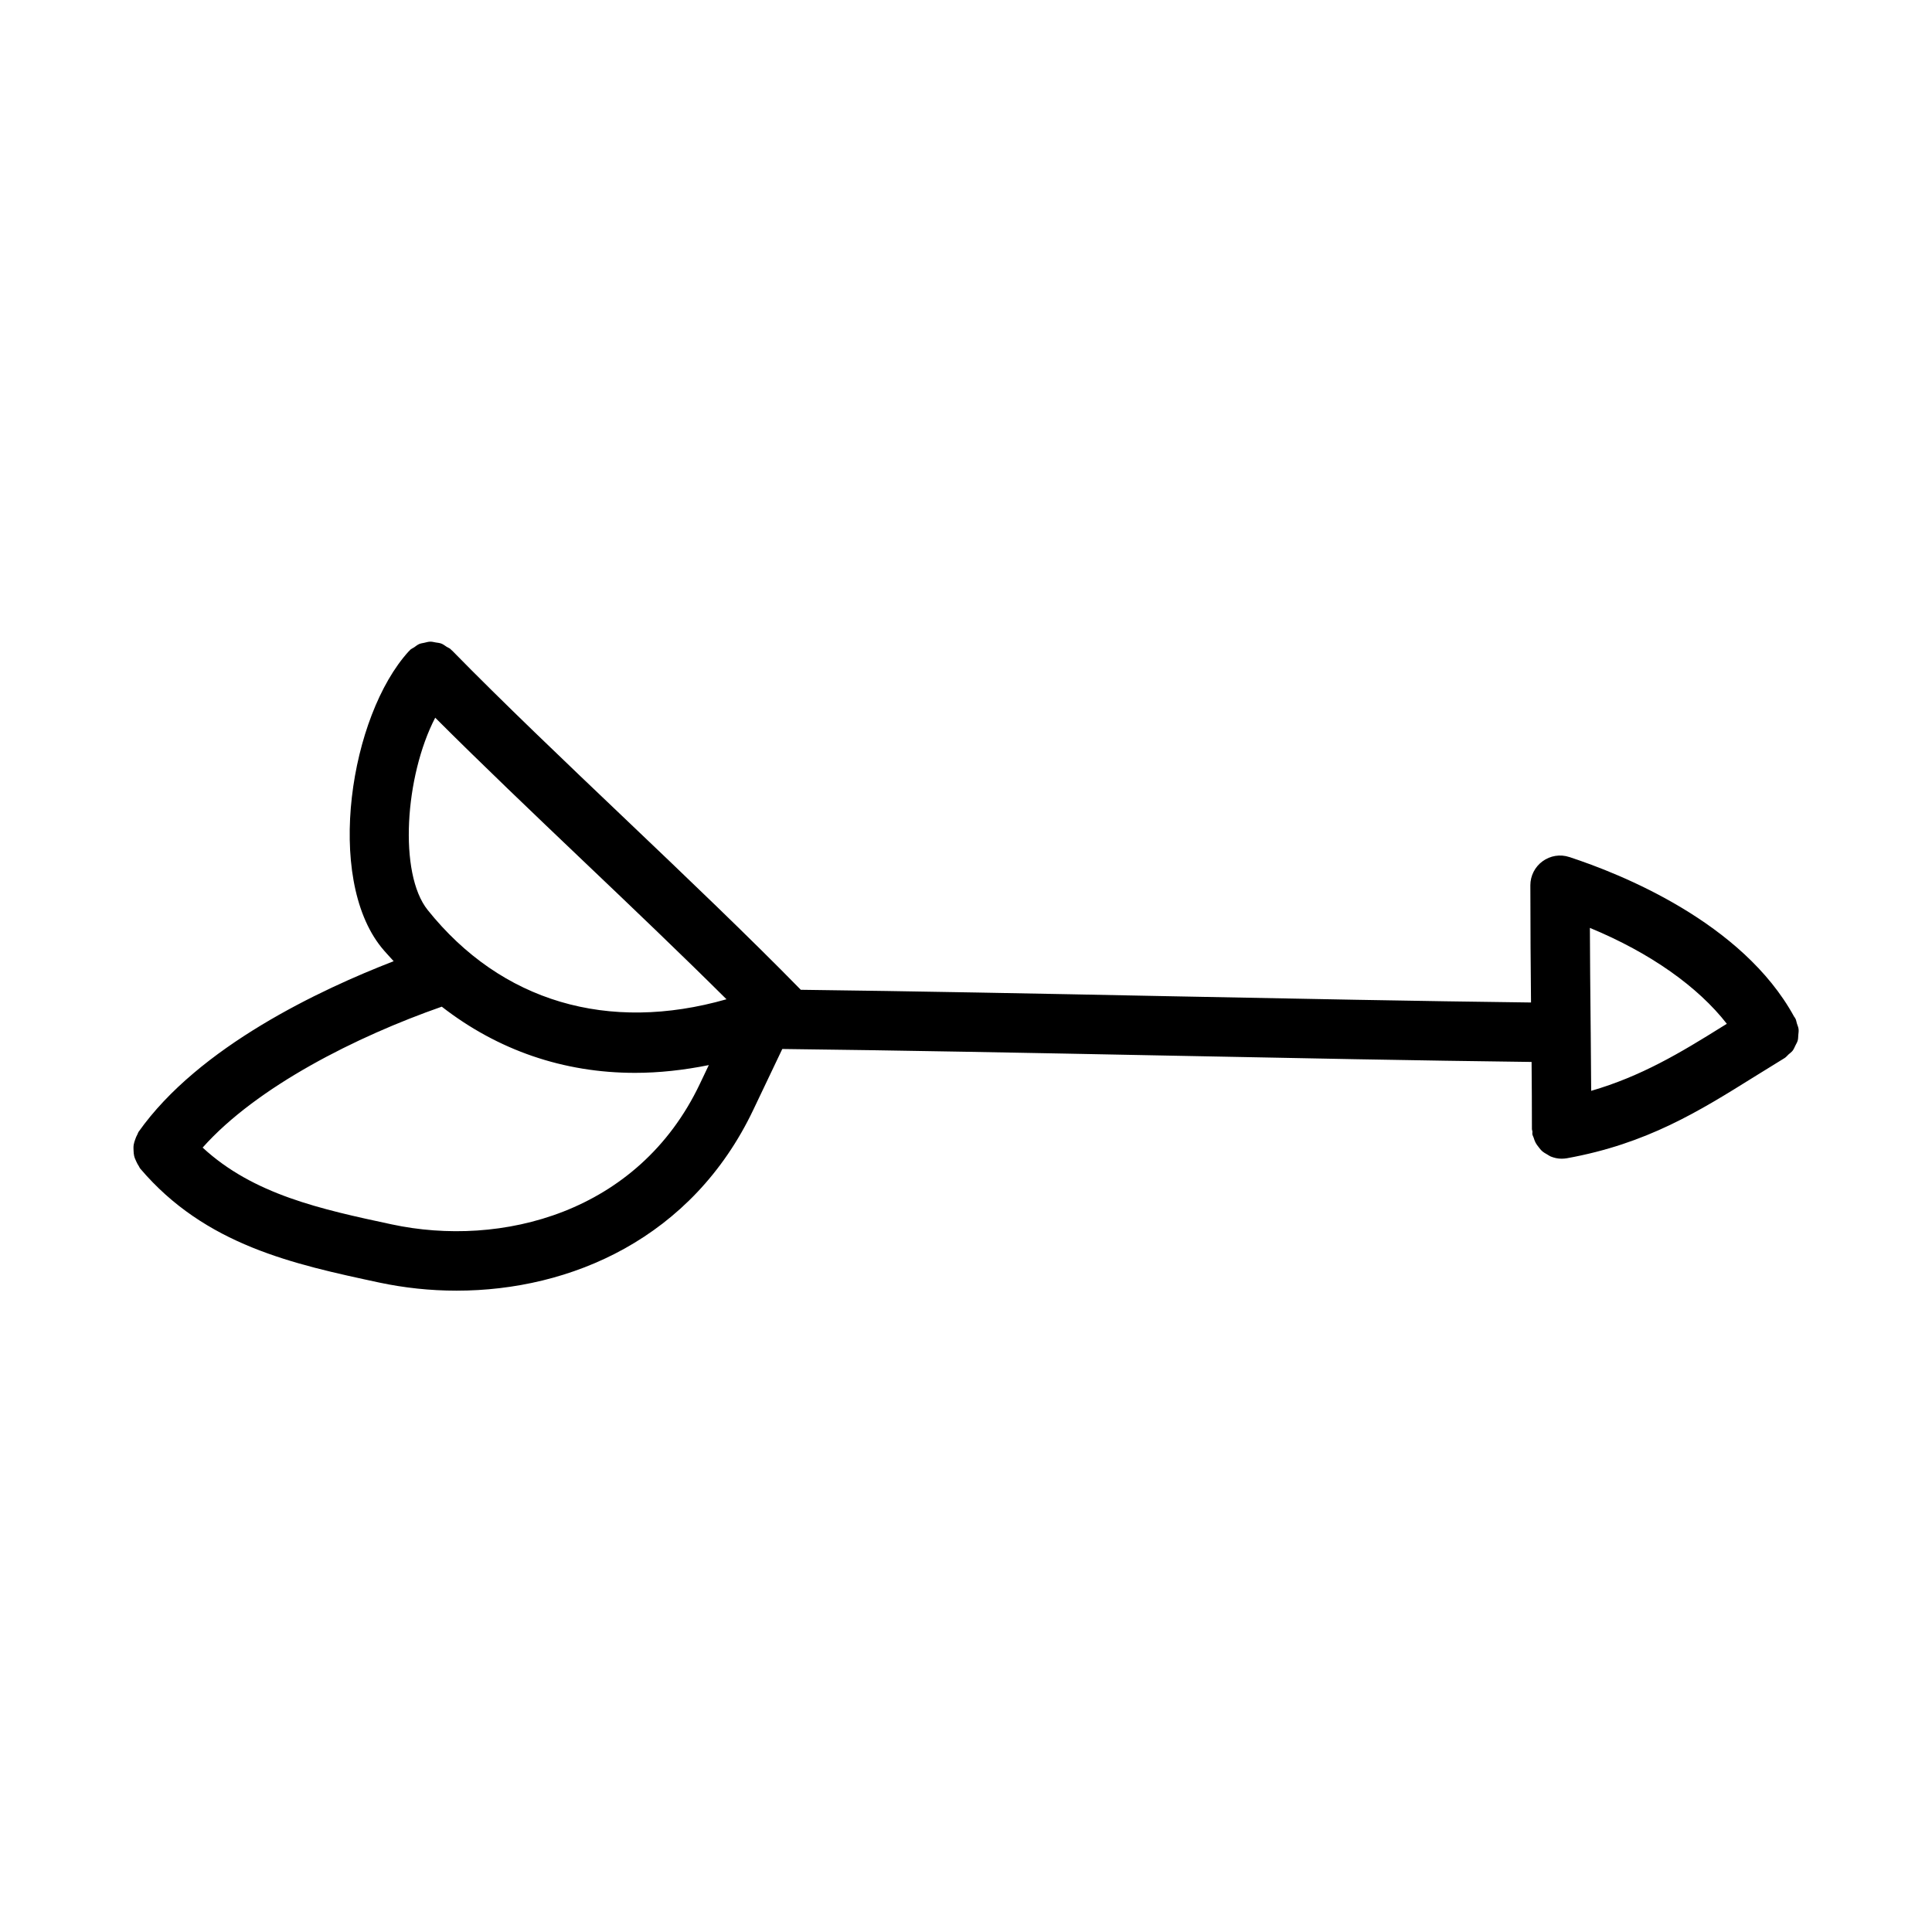
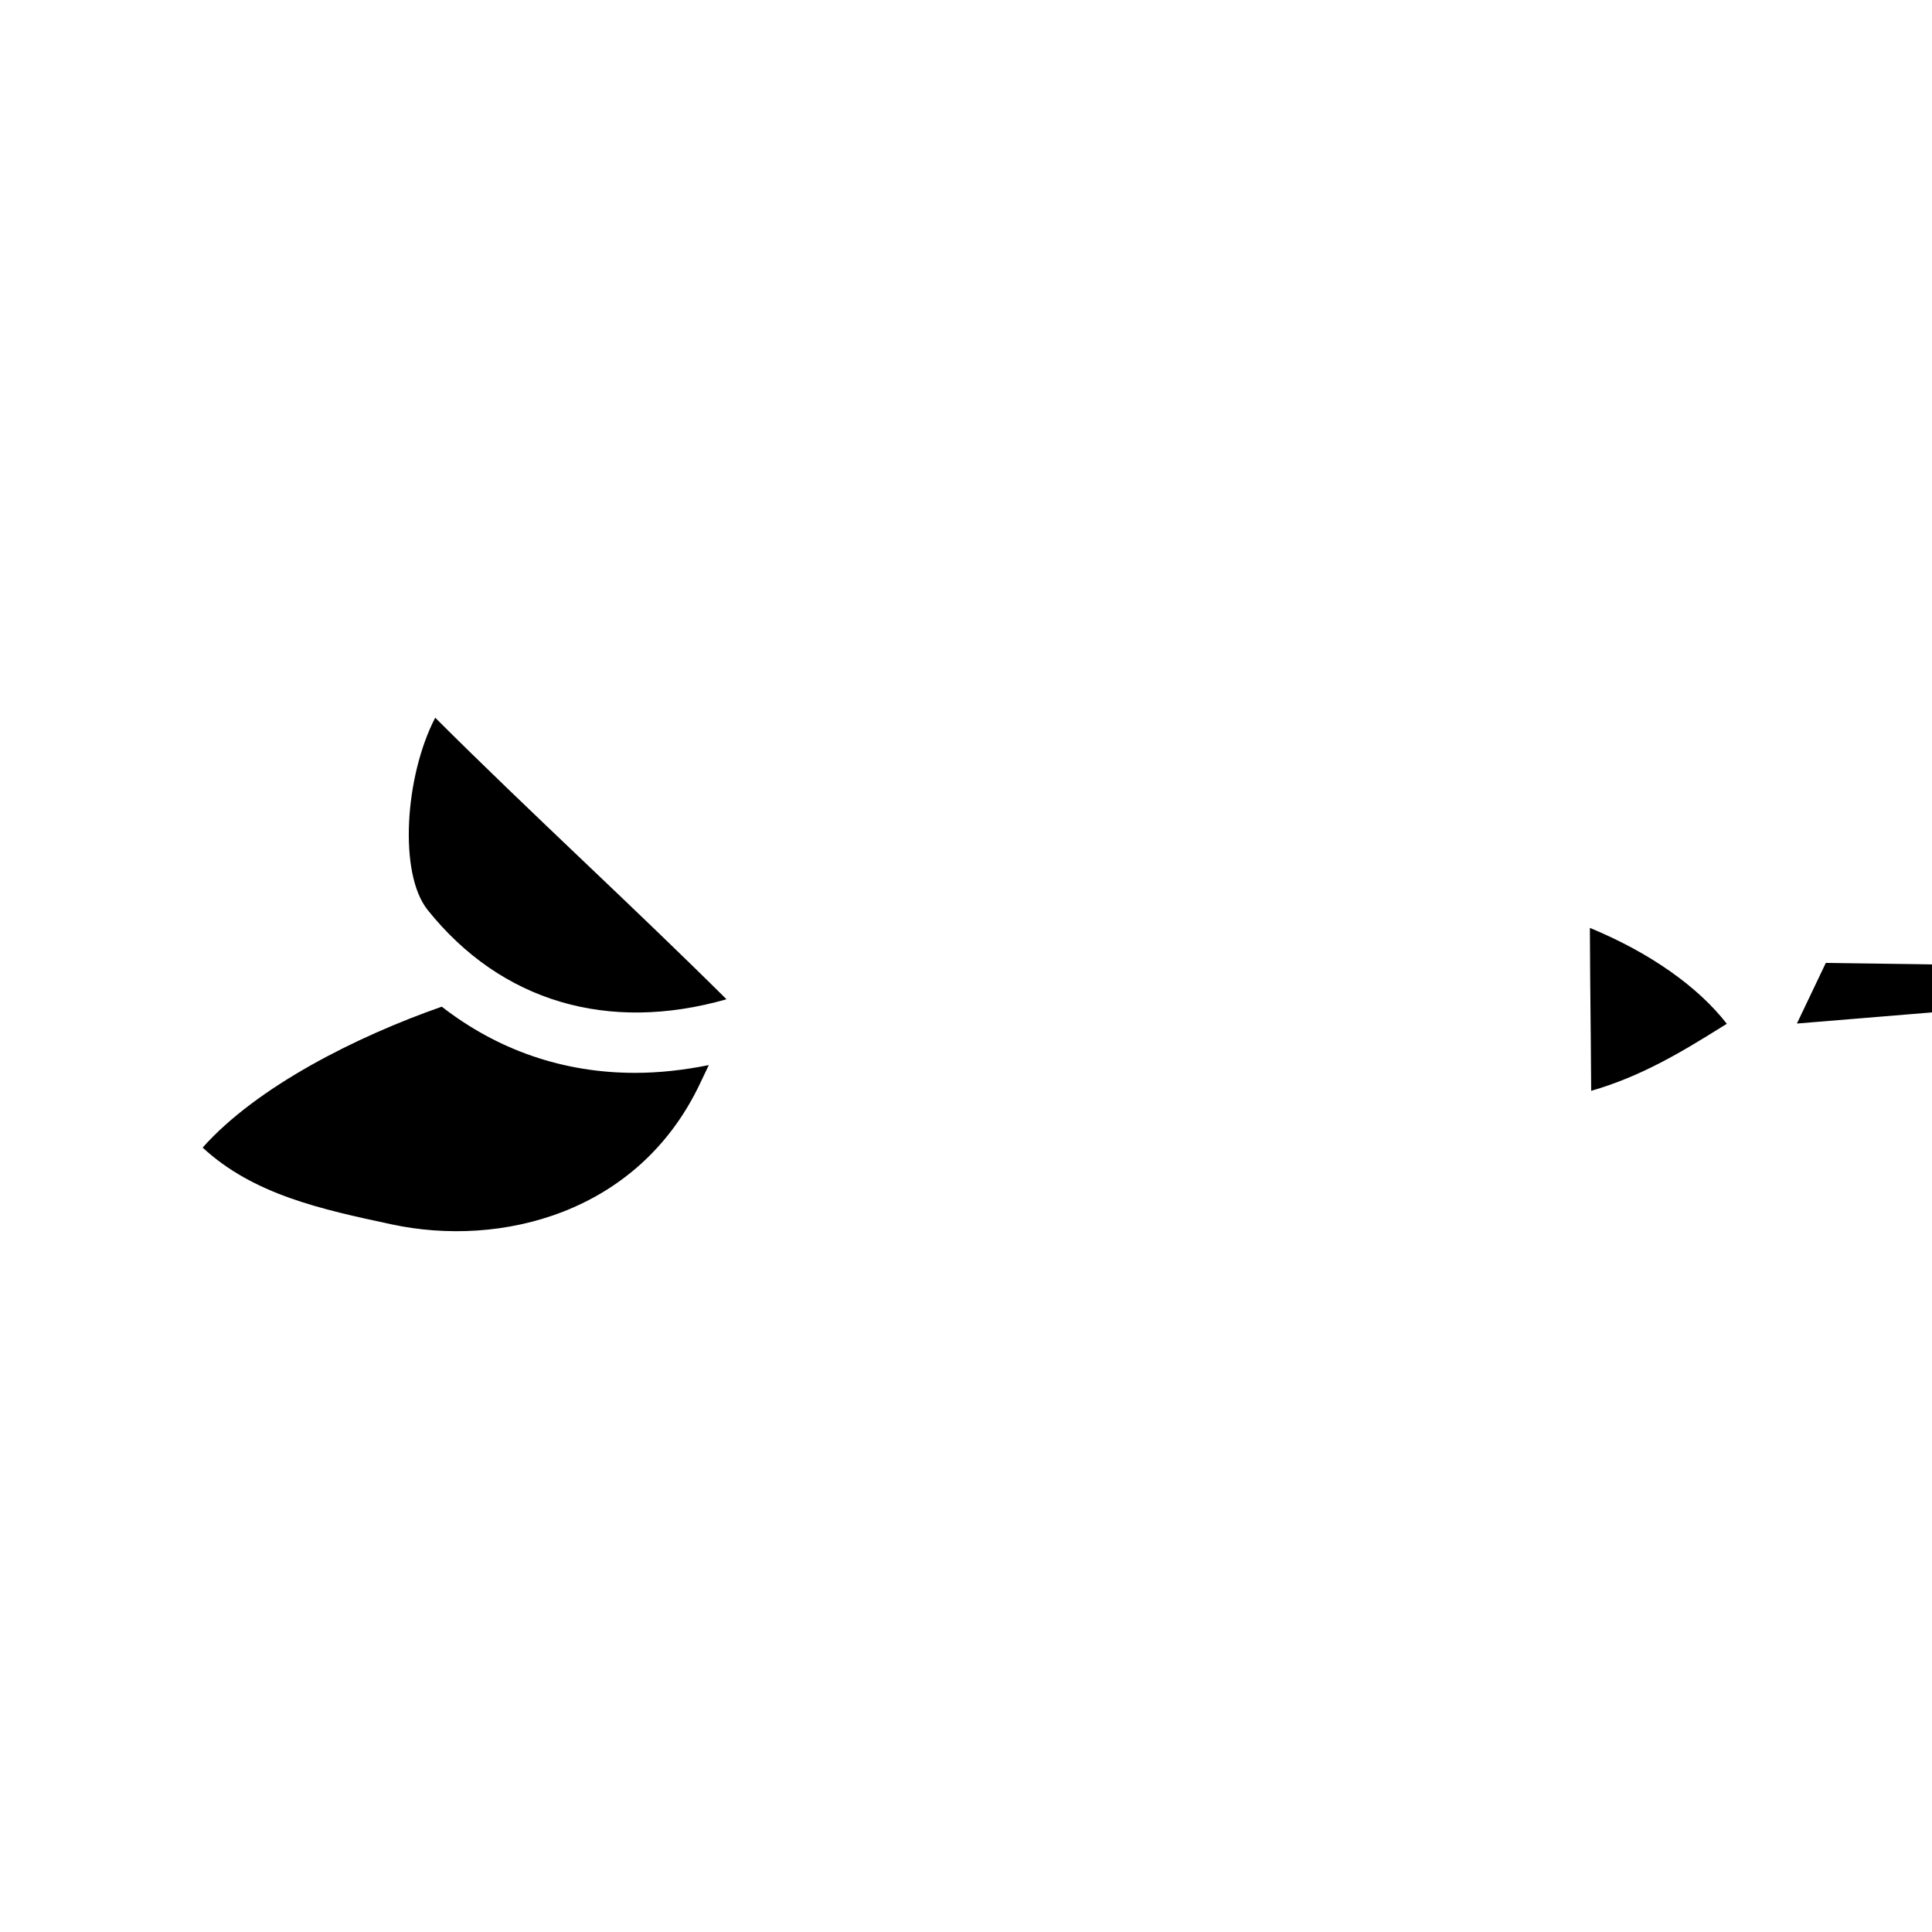
<svg xmlns="http://www.w3.org/2000/svg" fill="#000000" width="800px" height="800px" version="1.1" viewBox="144 144 512 512">
-   <path d="m620.2 415.25c-0.141-0.434-0.168-0.883-0.387-1.297-0.051-0.09-0.121-0.168-0.172-0.258-0.023-0.039-0.02-0.086-0.047-0.125-0.035-0.059-0.098-0.086-0.133-0.145-13.695-25.074-46.168-37.926-59.586-42.305-2.414-0.801-5.027-0.367-7.074 1.121-2.031 1.477-3.242 3.844-3.242 6.367 0 11.586 0.086 21.543 0.176 31.062-29.203-0.355-62.887-1.016-96.824-1.68-33.816-0.68-67.418-1.328-96.691-1.688-13.723-14.023-30.41-29.941-46.59-45.344-15.961-15.191-32.457-30.902-45.848-44.586-0.059-0.059-0.137-0.078-0.195-0.133-0.055-0.051-0.07-0.121-0.129-0.176-0.328-0.305-0.738-0.43-1.102-0.664-0.457-0.297-0.883-0.645-1.379-0.836-0.496-0.191-1.012-0.227-1.531-0.312-0.473-0.078-0.922-0.215-1.398-0.207-0.551 0.008-1.07 0.172-1.609 0.297-0.449 0.102-0.898 0.145-1.324 0.324-0.492 0.207-0.906 0.562-1.355 0.875-0.363 0.25-0.777 0.395-1.105 0.715-0.059 0.059-0.074 0.137-0.133 0.195-0.051 0.055-0.125 0.074-0.176 0.129-15.621 17.129-22.203 59.855-7.305 78.445 1.055 1.316 2.191 2.465 3.285 3.703-19.344 7.484-51.656 22.613-67.633 45.266-0.129 0.184-0.148 0.402-0.258 0.594-0.27 0.453-0.441 0.914-0.613 1.402-0.16 0.465-0.32 0.906-0.391 1.383-0.086 0.547-0.062 1.078-0.031 1.633 0.027 0.441 0.043 0.863 0.145 1.293 0.125 0.551 0.352 1.051 0.598 1.57 0.195 0.418 0.391 0.812 0.66 1.195 0.133 0.184 0.172 0.406 0.324 0.582 17.281 20.371 40.699 25.383 63.359 30.242 6.582 1.398 13.484 2.152 20.512 2.152 30.242 0 62.438-13.852 78.66-47.984l7.656-16.062c30.266 0.348 65.707 1.035 101.29 1.734 34.113 0.68 67.957 1.344 97.281 1.699 0.051 5.84 0.09 11.691 0.09 17.766 0 0.242 0.117 0.449 0.137 0.688 0.02 0.242-0.059 0.469-0.016 0.715 0.062 0.336 0.246 0.609 0.348 0.926 0.125 0.402 0.246 0.789 0.434 1.16 0.258 0.516 0.586 0.961 0.941 1.398 0.246 0.305 0.461 0.613 0.75 0.879 0.457 0.418 0.977 0.723 1.52 1.023 0.301 0.164 0.555 0.379 0.875 0.504 0.902 0.359 1.859 0.582 2.867 0.582h0.012 0.004 0.012c0.469 0 0.918-0.047 1.387-0.121 21.188-3.828 34.992-12.438 49.602-21.555l8.086-4.996c0.422-0.254 0.688-0.641 1.043-0.957 0.375-0.332 0.793-0.613 1.094-1.004 0.32-0.418 0.496-0.898 0.727-1.363 0.219-0.445 0.484-0.855 0.617-1.332 0.129-0.473 0.109-0.953 0.152-1.441 0.043-0.523 0.137-1.027 0.074-1.555-0.059-0.527-0.281-1-0.441-1.496zm-321.42-42.891c12.883 12.258 26.039 24.812 37.75 36.457-31.328 8.953-59.707 0.684-79.184-23.648-7.766-9.68-6.047-35.48 1.988-50.969 12.156 12.148 25.941 25.305 39.445 38.16zm-51 96.109c-18.797-4.019-36.625-7.91-50.078-20.344 14.383-16.164 40.75-29.434 63.371-37.344 14.867 11.551 32.277 17.539 51.207 17.539 6.363 0 12.906-0.715 19.562-2.059l-2.387 5.012c-16.316 34.305-52.754 43.41-81.676 37.195zm317.9-35.383c-0.027-5.102-0.066-10.211-0.121-15.324 0-0.016 0.008-0.027 0.008-0.047 0-0.02-0.012-0.035-0.012-0.055-0.012-1.238-0.023-2.449-0.035-3.695-0.078-7.578-0.152-15.438-0.184-24.062 16.078 6.641 28.699 15.66 36.293 25.418l-1.117 0.688c-11.328 7.078-21.586 13.223-34.832 17.078z" />
+   <path d="m620.2 415.25l7.656-16.062c30.266 0.348 65.707 1.035 101.29 1.734 34.113 0.68 67.957 1.344 97.281 1.699 0.051 5.84 0.09 11.691 0.09 17.766 0 0.242 0.117 0.449 0.137 0.688 0.02 0.242-0.059 0.469-0.016 0.715 0.062 0.336 0.246 0.609 0.348 0.926 0.125 0.402 0.246 0.789 0.434 1.16 0.258 0.516 0.586 0.961 0.941 1.398 0.246 0.305 0.461 0.613 0.75 0.879 0.457 0.418 0.977 0.723 1.52 1.023 0.301 0.164 0.555 0.379 0.875 0.504 0.902 0.359 1.859 0.582 2.867 0.582h0.012 0.004 0.012c0.469 0 0.918-0.047 1.387-0.121 21.188-3.828 34.992-12.438 49.602-21.555l8.086-4.996c0.422-0.254 0.688-0.641 1.043-0.957 0.375-0.332 0.793-0.613 1.094-1.004 0.32-0.418 0.496-0.898 0.727-1.363 0.219-0.445 0.484-0.855 0.617-1.332 0.129-0.473 0.109-0.953 0.152-1.441 0.043-0.523 0.137-1.027 0.074-1.555-0.059-0.527-0.281-1-0.441-1.496zm-321.42-42.891c12.883 12.258 26.039 24.812 37.75 36.457-31.328 8.953-59.707 0.684-79.184-23.648-7.766-9.68-6.047-35.48 1.988-50.969 12.156 12.148 25.941 25.305 39.445 38.16zm-51 96.109c-18.797-4.019-36.625-7.91-50.078-20.344 14.383-16.164 40.75-29.434 63.371-37.344 14.867 11.551 32.277 17.539 51.207 17.539 6.363 0 12.906-0.715 19.562-2.059l-2.387 5.012c-16.316 34.305-52.754 43.41-81.676 37.195zm317.9-35.383c-0.027-5.102-0.066-10.211-0.121-15.324 0-0.016 0.008-0.027 0.008-0.047 0-0.02-0.012-0.035-0.012-0.055-0.012-1.238-0.023-2.449-0.035-3.695-0.078-7.578-0.152-15.438-0.184-24.062 16.078 6.641 28.699 15.66 36.293 25.418l-1.117 0.688c-11.328 7.078-21.586 13.223-34.832 17.078z" />
</svg>